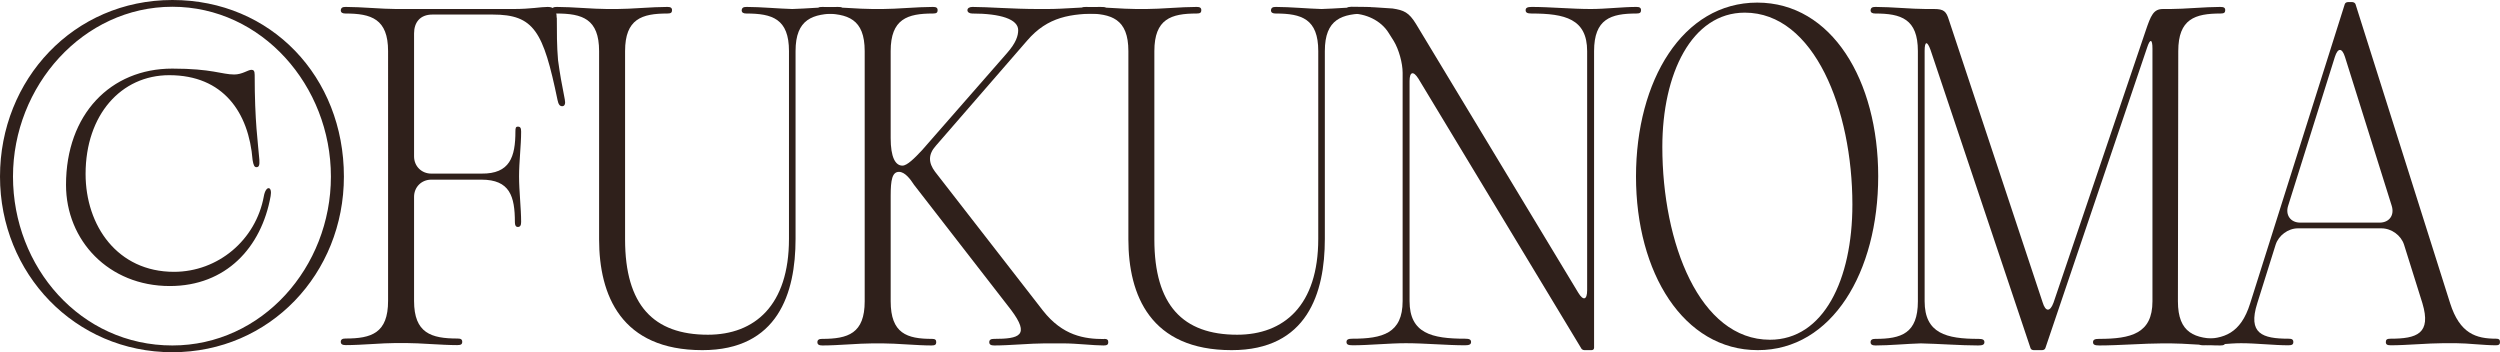
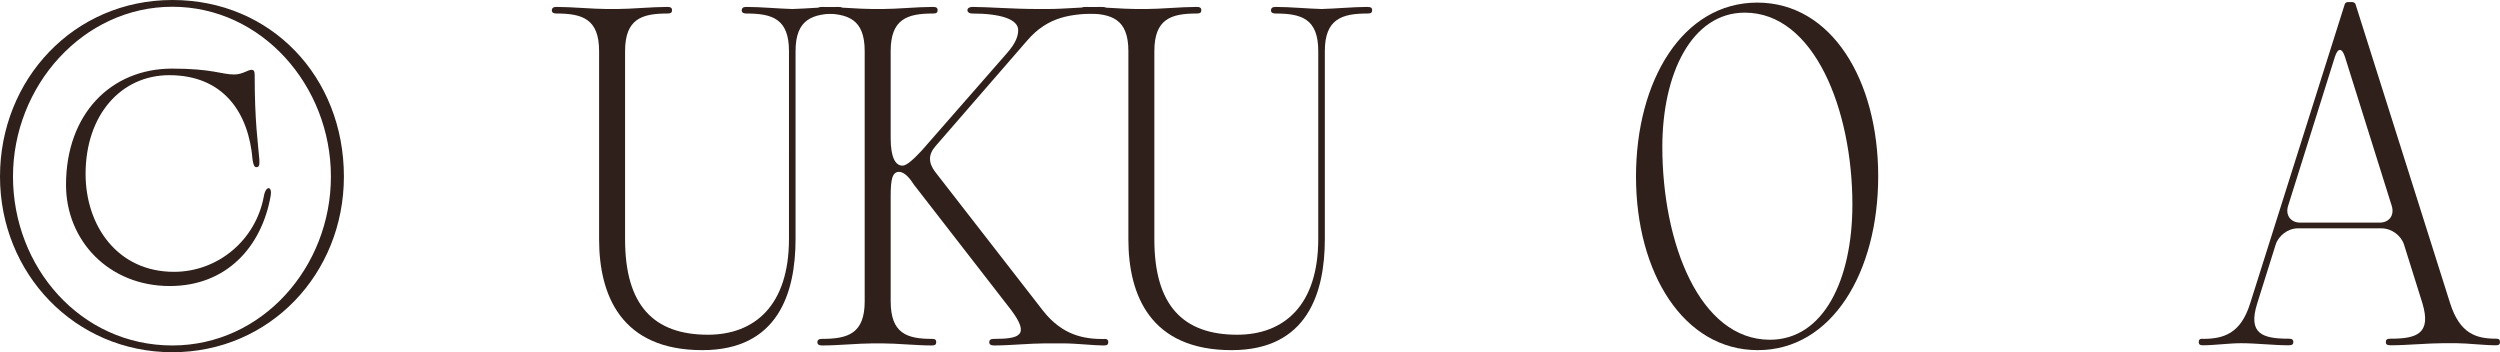
<svg xmlns="http://www.w3.org/2000/svg" id="design" viewBox="0 0 144.3 20.33">
  <defs>
    <style>
      .cls-1 {
        fill: #2f201b;
      }
    </style>
  </defs>
  <path class="cls-1" d="M19.85,10.19c0,5.6-4.27,10.14-9.9,10.14S0,15.79,0,10.19,4.25,0,9.95,0s9.9,4.44,9.9,10.19ZM9.95,19.94c5.17,0,9.15-4.51,9.15-9.75S15.11.39,9.95.39.75,4.97.75,10.19s3.89,9.75,9.2,9.75ZM9.95,3.96c2.29,0,2.85.34,3.57.34.46,0,.8-.27.99-.27.12,0,.19.05.19.29,0,2.73.19,3.89.27,4.9.02.31-.02.43-.17.43-.12,0-.17-.12-.22-.41-.22-2.75-1.69-4.9-4.81-4.9-2.78,0-4.83,2.29-4.83,5.7,0,2.99,1.84,5.65,5.1,5.65,2.54,0,4.73-1.83,5.19-4.37.05-.29.17-.46.27-.46.12,0,.17.19.12.46-.53,2.97-2.58,5.19-5.82,5.19-3.53,0-5.99-2.63-5.99-5.84,0-4.08,2.58-6.71,6.13-6.71Z" />
-   <path class="cls-1" d="M32.14,1.01c0,.82,0,1.67.07,2.46.1.75.22,1.42.39,2.27.05.24,0,.39-.15.39s-.22-.12-.27-.36c-.82-3.96-1.35-4.93-3.74-4.93h-3.48c-.72,0-1.06.46-1.06,1.09v7.1c0,.56.43.99.99.99h2.9c1.64.02,1.96-.96,1.96-2.44,0-.19.02-.27.14-.27.14,0,.19.07.19.29,0,.8-.12,1.74-.12,2.58s.12,1.84.12,2.63c0,.19-.05.29-.19.29-.12,0-.17-.1-.17-.27,0-1.5-.29-2.46-1.93-2.46h-2.9c-.56,0-.99.43-.99.99v6.01c0,1.86.99,2.17,2.51,2.17.19,0,.27.05.27.19s-.07.19-.29.19c-.89,0-2.15-.12-2.97-.12h-.56c-.8,0-2,.12-2.9.12-.19,0-.29-.05-.29-.19s.1-.19.27-.19c1.5,0,2.46-.31,2.46-2.17V2.95c0-1.86-.97-2.17-2.46-2.17-.17,0-.27-.05-.27-.19.02-.15.1-.19.29-.19.89,0,2.1.12,2.9.12h6.78c1.01,0,1.55-.12,1.98-.12.41,0,.51.24.51.63Z" />
  <path class="cls-1" d="M34.58,13.81V2.95c0-1.86-.97-2.17-2.46-2.17-.17,0-.27-.05-.27-.19.02-.15.1-.19.29-.19.89,0,2.1.12,2.9.12h.58c.8,0,2-.12,2.9-.12.19,0,.27.05.27.19s-.07.19-.27.19c-1.47,0-2.44.31-2.44,2.17v10.87c0,3.79,1.64,5.5,4.78,5.5,2.7,0,4.68-1.69,4.68-5.53V2.95c0-1.86-.96-2.17-2.46-2.17-.17,0-.27-.05-.27-.19.02-.15.1-.19.29-.19.8,0,1.86.1,2.63.12.8-.02,1.86-.12,2.63-.12.22,0,.29.05.29.19s-.07.19-.27.19c-1.47,0-2.46.31-2.46,2.17v10.84c0,3.12-1.01,6.42-5.38,6.42-4.68,0-5.96-3.16-5.96-6.4Z" />
  <path class="cls-1" d="M63.73,19.56c.17,0,.24.05.24.19s-.07.19-.27.19c-.58,0-1.57-.12-2.32-.12h-1.09c-.8,0-2.03.12-2.9.12-.19,0-.29-.05-.29-.19s.1-.19.27-.19c1.47,0,2.1-.19.99-1.67l-5.6-7.22c-.22-.34-.53-.75-.87-.75-.39,0-.48.46-.48,1.38v6.09c0,1.86.94,2.17,2.39,2.17.17,0,.24.05.24.19s-.07.19-.27.19c-.84,0-2.03-.12-2.82-.12h-.58c-.8,0-2,.12-2.9.12-.19,0-.29-.05-.29-.19s.1-.19.27-.19c1.5,0,2.46-.31,2.46-2.17V2.95c0-1.86-.97-2.17-2.46-2.17-.17,0-.27-.05-.27-.19.02-.15.1-.19.29-.19.89,0,2.1.12,2.9.12h.58c.8,0,2-.12,2.9-.12.19,0,.27.05.27.19s-.07.19-.27.19c-1.47,0-2.44.31-2.44,2.17v5.02c0,1.11.27,1.59.68,1.59.27,0,.7-.43,1.13-.89l4.9-5.6c.53-.6.65-1.01.65-1.33,0-.63-1.01-.96-2.66-.96-.14,0-.27-.07-.27-.19s.12-.19.29-.19c.87,0,2.34.12,3.77.12h.56c.99,0,2.05-.12,3.07-.12.27,0,.36.05.36.19s-.1.19-.34.19c-1.74,0-3.07.17-4.27,1.57l-5.26,6.06c-.46.51-.43.99-.05,1.5l6.23,8.02c1.14,1.45,2.39,1.64,3.53,1.64Z" />
  <path class="cls-1" d="M65.13,13.81V2.95c0-1.86-.97-2.17-2.46-2.17-.17,0-.27-.05-.27-.19.02-.15.1-.19.29-.19.89,0,2.1.12,2.9.12h.58c.8,0,2-.12,2.9-.12.19,0,.27.05.27.19s-.07.19-.27.19c-1.47,0-2.44.31-2.44,2.17v10.87c0,3.79,1.64,5.5,4.78,5.5,2.7,0,4.68-1.69,4.68-5.53V2.95c0-1.86-.96-2.17-2.46-2.17-.17,0-.27-.05-.27-.19.02-.15.1-.19.29-.19.8,0,1.86.1,2.63.12.8-.02,1.86-.12,2.63-.12.22,0,.29.05.29.19s-.07.19-.27.19c-1.47,0-2.46.31-2.46,2.17v10.84c0,3.12-1.01,6.42-5.38,6.42-4.68,0-5.96-3.16-5.96-6.4Z" />
-   <path class="cls-1" d="M91.26,20.09l-9.39-15.55c-.29-.46-.51-.41-.51.14v12.7c0,1.86,1.28,2.17,3.21,2.17.24,0,.34.05.34.19s-.1.19-.36.19c-1.01,0-2.32-.12-3.4-.12-.97,0-2.15.12-3.07.12-.27,0-.36-.05-.36-.19s.1-.19.34-.19c1.74,0,2.9-.31,2.9-2.17V4.2c0-.56-.22-1.35-.51-1.83l-.29-.46c-.46-.75-1.35-1.13-2.17-1.13-.19,0-.29-.05-.29-.17,0-.14.07-.22.31-.22,1.09,0,1.64.05,2.37.1.65.1.94.22,1.35.89l9.37,15.52c.29.48.51.41.51-.15V2.95c0-1.86-1.28-2.17-3.21-2.17-.24,0-.34-.05-.34-.19s.1-.19.36-.19c1.01,0,2.32.12,3.4.12.85,0,1.84-.12,2.63-.12.19,0,.27.05.27.19s-.07.19-.27.19c-1.47,0-2.44.31-2.44,2.17v17.12c0,.1-.07.14-.15.14h-.41c-.07,0-.17-.05-.19-.12Z" />
  <path class="cls-1" d="M94.43,10.19c0-5.55,2.7-10.04,7-10.04s6.98,4.49,6.98,10.02-2.66,10.04-6.95,10.04-7.03-4.47-7.03-10.02ZM102.16,19.61c3.09,0,4.76-3.45,4.76-7.8,0-5.48-2.2-11.08-6.21-11.08-3.07,0-4.76,3.53-4.76,7.75,0,5.55,2.15,11.13,6.21,11.13Z" />
-   <path class="cls-1" d="M108.24,19.56c1.5,0,2.46-.31,2.46-2.17V2.95c0-1.86-.97-2.17-2.46-2.17-.17,0-.27-.05-.27-.19.02-.15.1-.19.29-.19.89,0,2.1.12,2.9.12h.48c.56,0,.7.14.85.63l5.41,16.3c.17.56.43.56.63.02l5.31-15.67c.31-.92.46-1.28,1.01-1.28h.43c.8,0,2-.12,2.87-.12.22,0,.29.05.29.19s-.07.19-.27.19c-1.47,0-2.44.31-2.44,2.17l-.02,14.44c0,1.86.99,2.17,2.46,2.17.19,0,.27.05.27.19s-.07.19-.29.19c-.87,0-2.08-.12-2.87-.12h-.46c-1.01,0-2.56.12-3.65.12-.27,0-.36-.05-.36-.19s.1-.19.34-.19c1.86,0,3.09-.31,3.09-2.17V2.8c0-.56-.14-.58-.31-.05l-5.87,17.34c-.02.07-.1.12-.19.12h-.48c-.1,0-.17-.05-.19-.12l-5.77-17.21c-.19-.53-.34-.51-.34.05v14.46c0,1.86,1.26,2.17,3.11,2.17.24,0,.34.05.34.19s-.1.19-.36.19c-.99,0-2.32-.1-3.31-.12-.77.02-1.81.12-2.61.12-.19,0-.29-.05-.29-.19s.1-.19.27-.19Z" />
  <path class="cls-1" d="M127.13,19.56c1.21,0,2.2-.29,2.75-2.05L135.34.24c.02-.07.1-.12.19-.12h.24c.07,0,.17.05.19.12l5.46,17.26c.56,1.76,1.5,2.05,2.66,2.05.15,0,.22.05.22.19s-.07.19-.24.19c-.68,0-1.64-.12-2.27-.12h-.8c-.82,0-2.1.12-2.99.12-.22,0-.29-.05-.29-.19s.07-.19.27-.19c1.52,0,2.37-.29,1.84-2.05l-1.06-3.38c-.17-.53-.72-.94-1.3-.94h-4.83c-.56,0-1.11.41-1.28.94l-1.06,3.38c-.56,1.76.29,2.05,1.81,2.05.19,0,.27.05.27.19s-.07.19-.29.19c-.82,0-1.86-.12-2.73-.12-.68,0-1.55.12-2.2.12-.17,0-.24-.05-.24-.19s.07-.19.24-.19ZM132.76,12.85h4.59c.56,0,.87-.43.7-.97l-2.7-8.6c-.17-.53-.41-.53-.58,0l-2.7,8.6c-.17.53.14.97.7.97Z" />
</svg>